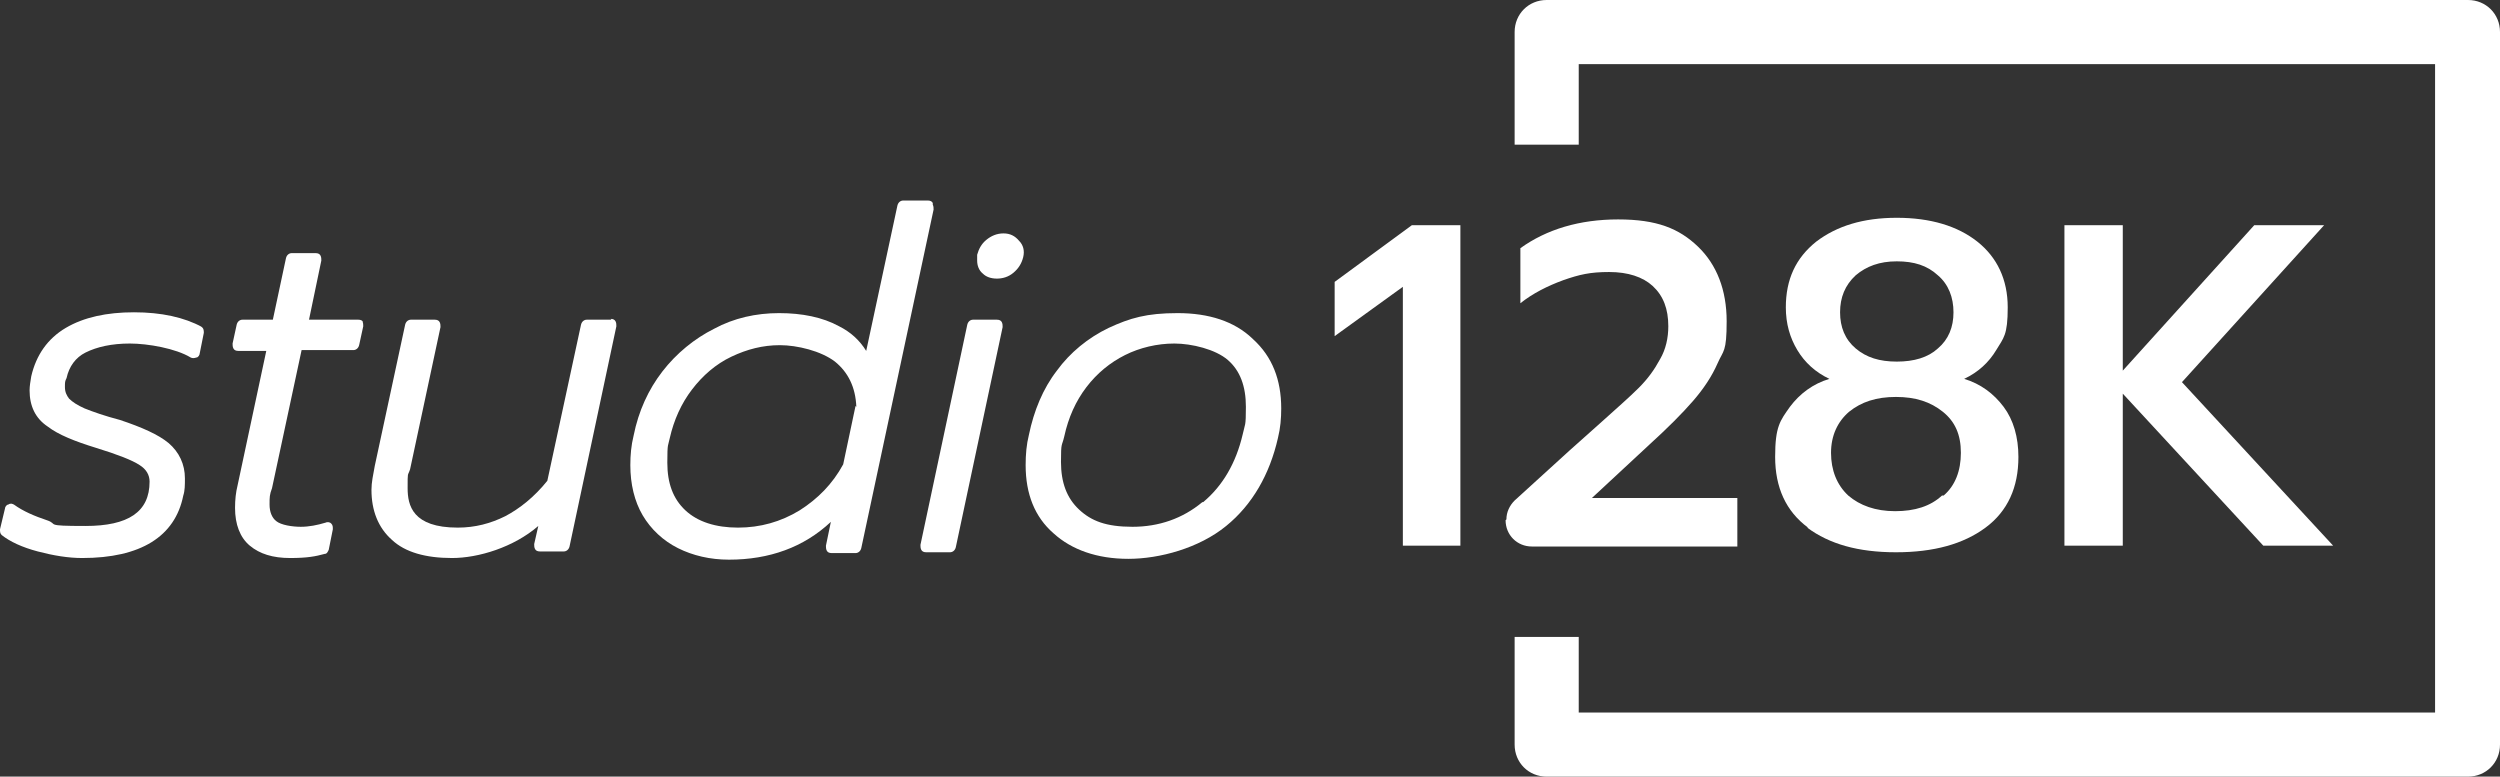
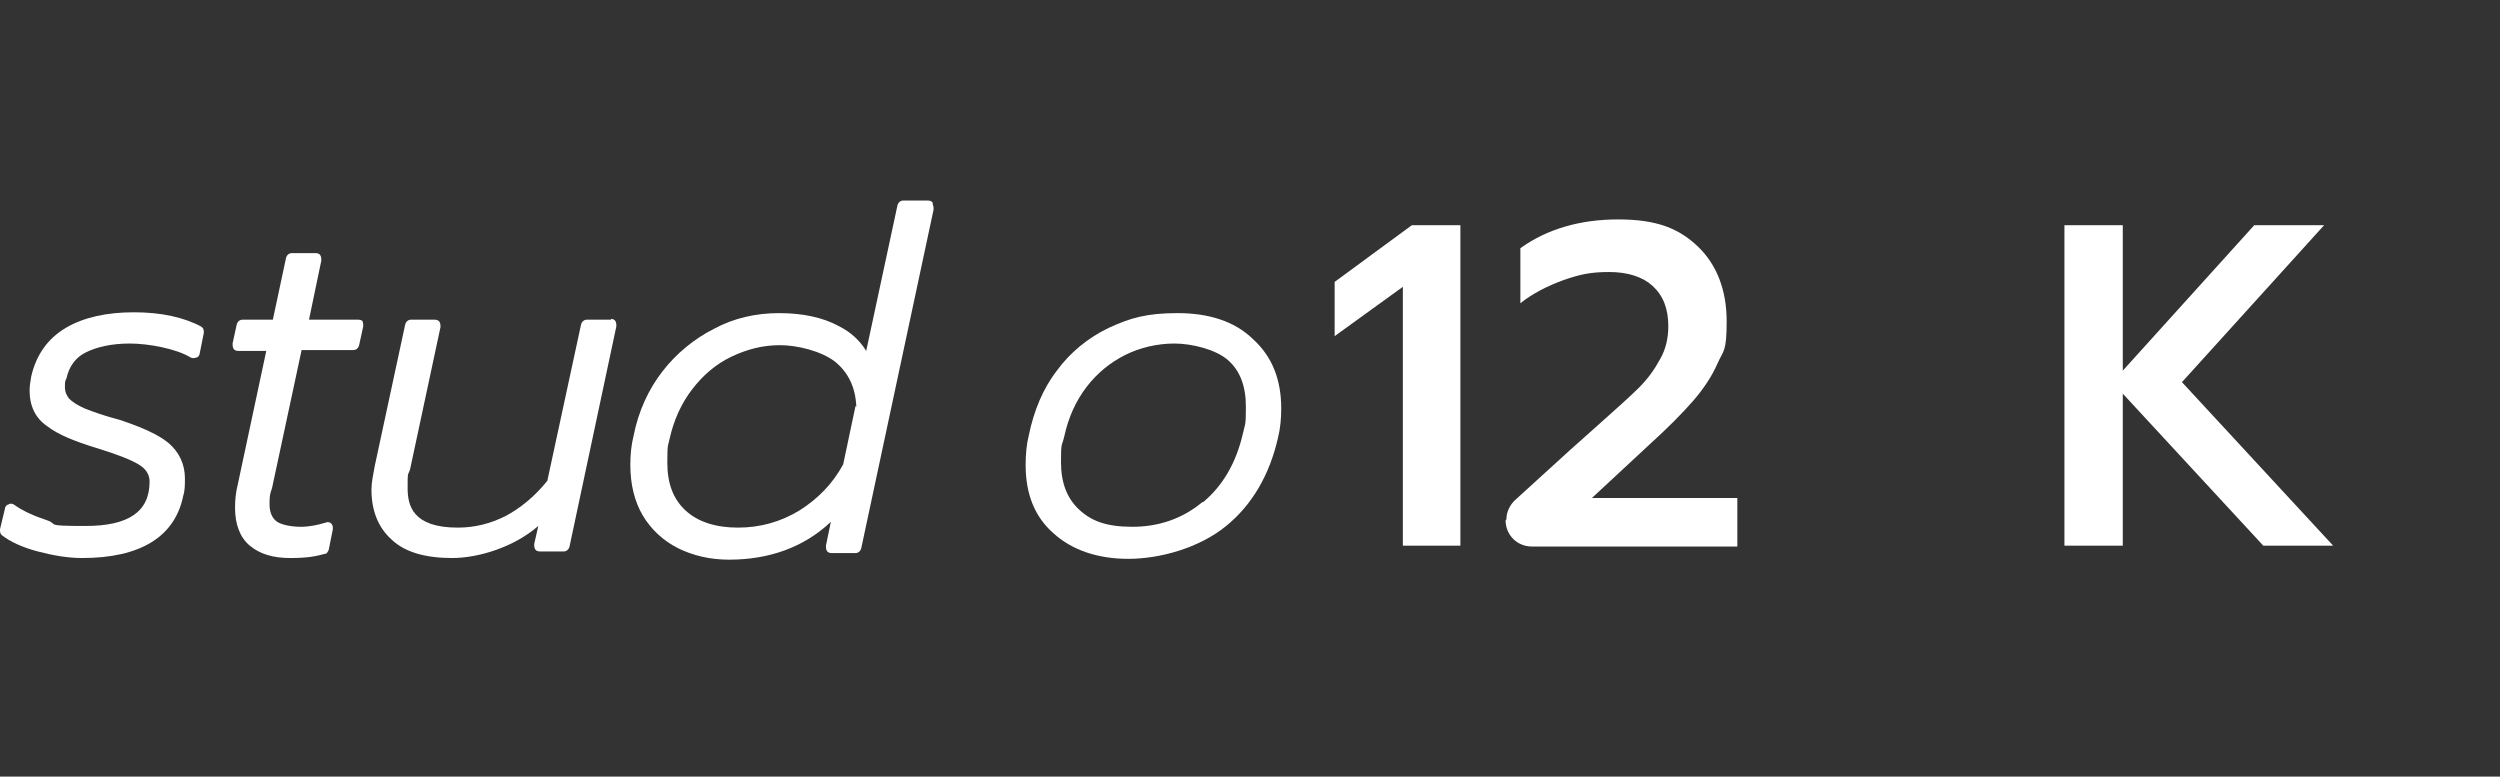
<svg xmlns="http://www.w3.org/2000/svg" id="Capa_1" viewBox="0 0 304.2 94.5">
  <rect x="0" y="0" width="304.2" height="94.5" fill="#333333" stroke="none" />
  <defs>
    <style>      .st0 {        fill: #fff;      }    </style>
  </defs>
  <g>
    <g>
      <path class="st0" d="M24.6,39.8c-2.2-1.2-5-1.8-8.3-1.8s-6.1.6-8.3,1.9c-2.2,1.3-3.6,3.3-4.2,5.9-.1.6-.2,1.2-.2,1.7,0,1.9.7,3.4,2.2,4.4,1.3,1,3.3,1.8,5.9,2.6,2.6.8,4.4,1.5,5.3,2.1.8.5,1.2,1.2,1.2,2,0,3.7-2.6,5.4-7.8,5.4s-3.2-.2-4.7-.7c-1.5-.5-2.9-1.1-4-1.9-.2-.1-.4-.2-.7,0-.2,0-.4.3-.4.5l-.6,2.5c0,.3,0,.5.2.7,1,.8,2.5,1.5,4.4,2,1.9.5,3.7.8,5.4.8,7.1,0,11.3-2.6,12.3-7.6.2-.6.2-1.3.2-2.1,0-1.7-.7-3.2-2-4.3-1.2-1-3.2-1.9-5.9-2.8-1.9-.5-3.3-1-4.3-1.4-.9-.4-1.5-.8-1.9-1.2-.3-.4-.5-.8-.5-1.4s0-.7.2-1.1c.3-1.4,1.1-2.5,2.3-3.1,1.4-.7,3.2-1.1,5.4-1.1s5.6.6,7.4,1.7c.2.1.4.1.7,0,.2,0,.4-.3.4-.5l.5-2.5c0-.3,0-.6-.4-.8Z" />
      <path class="st0" d="M44.2,39.2c-.1-.2-.3-.3-.6-.3h-6l1.5-7.2c0-.2,0-.4-.1-.6-.1-.2-.3-.3-.6-.3h-2.9c-.3,0-.6.2-.7.6l-1.6,7.5h-3.7c-.3,0-.6.2-.7.6l-.5,2.3c0,.2,0,.4.1.6.1.2.3.3.6.3h3.4l-3.5,16.4c-.2.8-.3,1.7-.3,2.7,0,2,.6,3.6,1.8,4.6,1.2,1,2.8,1.5,4.9,1.5s3.1-.2,4.2-.5c.3,0,.4-.3.5-.5l.5-2.5c0-.3,0-.5-.2-.7s-.5-.2-.7-.1c-1,.3-2,.5-3,.5s-2.4-.2-3-.7c-.5-.4-.8-1.1-.8-2s0-1.2.3-2l3.6-16.8h6.3c.3,0,.6-.2.7-.6l.5-2.3c0-.2,0-.4-.1-.6Z" />
      <path class="st0" d="M74.4,38.9h-3c-.3,0-.6.2-.7.6l-4.1,19c-1.6,2-3.4,3.4-5.1,4.3-1.8.9-3.7,1.4-5.8,1.4-5.5,0-6.1-2.7-6.1-4.8s0-1.4.3-2.3l3.7-17.3c0-.2,0-.4-.1-.6-.1-.2-.3-.3-.6-.3h-2.9c-.3,0-.6.2-.7.6l-3.7,17.2c-.2,1.1-.4,2-.4,2.9,0,2.5.8,4.6,2.5,6.1,1.6,1.5,4.1,2.2,7.3,2.2s7.5-1.3,10.5-3.9l-.5,2.2c0,.2,0,.4.1.6s.3.3.6.3h2.9c.3,0,.6-.2.7-.6l5.7-26.8c0-.2,0-.4-.1-.6s-.3-.3-.6-.3Z" />
      <path class="st0" d="M113.5,24.7c-.1-.2-.3-.3-.6-.3h-3c-.3,0-.6.2-.7.6l-3.8,17.7c-.8-1.3-1.9-2.3-3.3-3-2-1.1-4.5-1.6-7.3-1.6s-5.5.6-7.9,1.9c-2.4,1.2-4.6,3-6.3,5.2-1.7,2.2-2.9,4.8-3.5,7.8-.3,1.2-.4,2.4-.4,3.6,0,2.3.5,4.4,1.5,6.1,1,1.7,2.5,3.1,4.3,4,0,0,0,0,0,0,1.8.9,3.9,1.4,6.2,1.4,4.9,0,9.1-1.5,12.4-4.6l-.6,2.9c0,.2,0,.4.1.6s.3.3.6.3h2.9c.3,0,.6-.2.7-.6l8.8-41.2c0-.2,0-.4-.1-.6ZM104.1,49.4l-1.5,7.1c-1.3,2.4-3.1,4.2-5.3,5.6-2.3,1.4-4.8,2.1-7.5,2.1s-4.9-.7-6.4-2.1c-1.5-1.4-2.2-3.3-2.2-5.8s.1-2,.3-3c.5-2.2,1.4-4.2,2.7-5.9,1.3-1.7,2.9-3.1,4.8-4,1.9-.9,3.8-1.4,5.9-1.4s5,.7,6.7,2c1.6,1.3,2.5,3.1,2.6,5.5Z" />
-       <path class="st0" d="M121.3,38.9h-2.9c-.3,0-.6.2-.7.6l-5.7,26.8c0,.2,0,.4.1.6s.3.3.6.3h2.9c.3,0,.6-.2.7-.6l5.7-26.8c0-.2,0-.4-.1-.6s-.3-.3-.6-.3Z" />
-       <path class="st0" d="M124,29.3c-.5-.6-1.1-.9-1.9-.9s-1.5.3-2.1.8c-.6.5-.9,1.1-1.1,1.8,0,.2,0,.4,0,.7,0,.6.2,1.2.7,1.6.4.4,1,.6,1.7.6s1.4-.2,2-.7c.6-.5,1-1.1,1.2-1.9.2-.8,0-1.5-.5-2Z" />
      <path class="st0" d="M152.4,41.2c-2.2-2.1-5.3-3.1-9.1-3.1s-5.8.6-8.4,1.8c-2.5,1.2-4.7,3-6.3,5.2-1.7,2.2-2.8,4.9-3.4,7.8-.3,1.2-.4,2.4-.4,3.7,0,3.5,1.1,6.3,3.4,8.3,2.2,2,5.3,3.1,9.1,3.1s8.6-1.3,11.9-4c3.2-2.6,5.3-6.3,6.3-10.7.3-1.2.4-2.4.4-3.6,0-3.5-1.1-6.3-3.4-8.4ZM146.3,61.1c-2.4,2-5.3,3-8.5,3s-5-.7-6.5-2.1c-1.5-1.4-2.2-3.3-2.2-5.8s.1-1.8.4-3.1c.5-2.3,1.4-4.3,2.7-6,1.3-1.7,2.9-3,4.7-3.9,1.8-.9,3.9-1.4,6-1.4s5,.7,6.5,2c1.5,1.3,2.2,3.2,2.2,5.7s-.1,2-.4,3.4c-.8,3.4-2.4,6.2-4.8,8.2Z" />
    </g>
    <path class="st0" d="M170.7,34.9l-8.3,6v-6.6l9.4-6.9h5.9v39h-7v-31.5Z" />
    <path class="st0" d="M183.3,63.2c0-.9.4-1.7,1-2.3l6.7-6.1,3.7-3.3c2-1.8,3.6-3.2,4.7-4.3s1.9-2.2,2.6-3.5c.7-1.2,1-2.6,1-4,0-2.1-.6-3.7-1.9-4.9-1.2-1.1-3-1.7-5.3-1.7s-3.6.3-5.6,1c-1.9.7-3.7,1.6-5.2,2.8v-6.7c3.2-2.3,7.2-3.5,11.9-3.5s7.4,1.1,9.7,3.3c2.3,2.2,3.5,5.3,3.5,9.1s-.4,3.5-1.1,5.1c-.7,1.6-1.7,3.1-3,4.6-1.3,1.5-3.1,3.3-5.3,5.3l-7,6.5h17.7v5.9h-25c-1.8,0-3.2-1.4-3.2-3.2h0Z" />
-     <path class="st0" d="M220,64.2c-2.7-2-4-4.9-4-8.6s.6-4.4,1.8-6.1c1.2-1.6,2.8-2.8,4.8-3.4-1.7-.8-3-2-3.9-3.5-.9-1.5-1.4-3.2-1.4-5.2,0-3.4,1.2-6,3.7-8,2.5-1.9,5.7-2.9,9.8-2.9s7.4,1,9.8,2.9c2.4,1.9,3.7,4.6,3.7,8s-.5,3.7-1.4,5.2c-.9,1.5-2.2,2.7-3.9,3.5,2,.6,3.6,1.8,4.8,3.4,1.2,1.6,1.8,3.7,1.8,6.1,0,3.7-1.3,6.6-4,8.6-2.7,2-6.3,3-10.9,3s-8.1-1-10.8-3ZM236.5,60.3c1.4-1.2,2.1-3,2.1-5.2s-.7-3.8-2.2-5c-1.5-1.2-3.3-1.8-5.7-1.8s-4.2.6-5.7,1.8c-1.4,1.2-2.2,2.9-2.2,5s.7,3.9,2.1,5.2c1.4,1.2,3.3,1.9,5.7,1.9s4.3-.6,5.7-1.9ZM235.8,42.4c1.3-1.1,1.9-2.6,1.9-4.4s-.6-3.4-1.9-4.5c-1.3-1.2-2.9-1.7-5-1.7s-3.7.6-5,1.7c-1.3,1.2-1.9,2.7-1.9,4.5s.6,3.3,1.9,4.4,2.9,1.6,5,1.6,3.8-.5,5-1.6Z" />
    <path class="st0" d="M251.2,27.4h7.1v17.7l16-17.7h8.5l-17.3,19.1,18.4,19.9h-8.5l-17.1-18.5v18.5h-7.1V27.4Z" />
  </g>
-   <path class="st0" d="M300.3,94.5h-112.1c-2.2,0-3.9-1.7-3.9-3.9v-13.1h7.8v9.2h104.2V7.8h-104.2v9.8h-7.8V3.9c0-2.2,1.7-3.9,3.9-3.9h112.1c2.2,0,3.9,1.7,3.9,3.9v86.7c0,2.2-1.7,3.9-3.9,3.9Z" />
</svg>